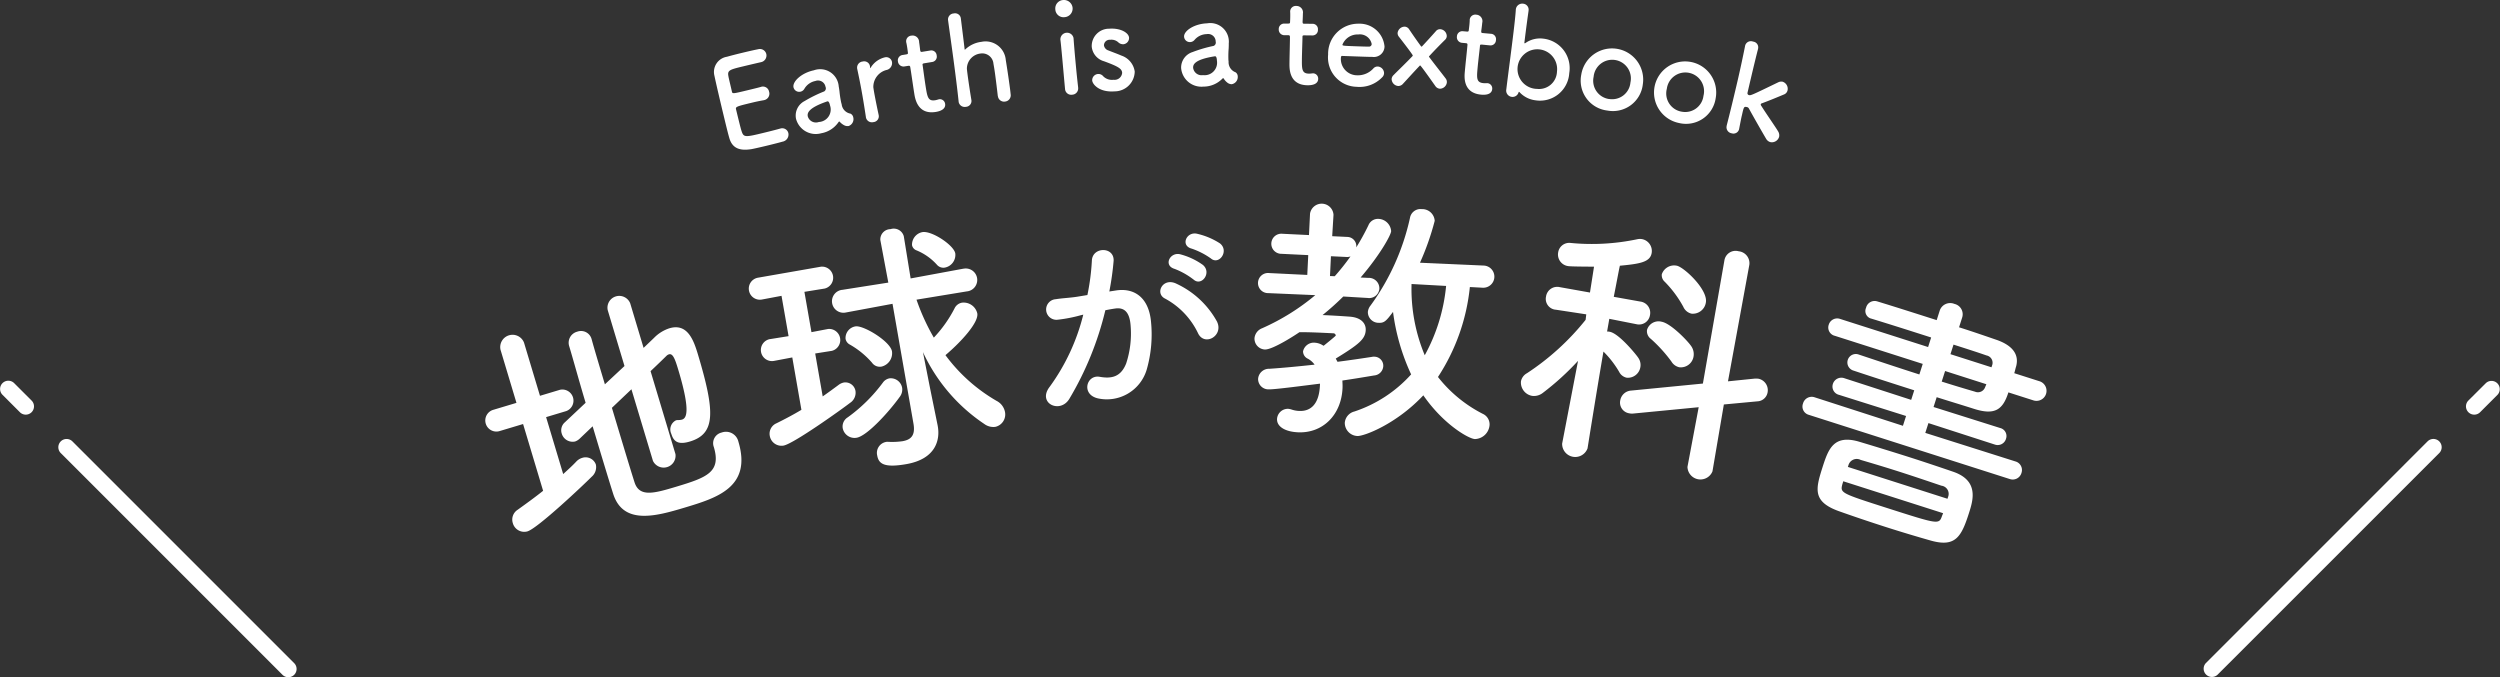
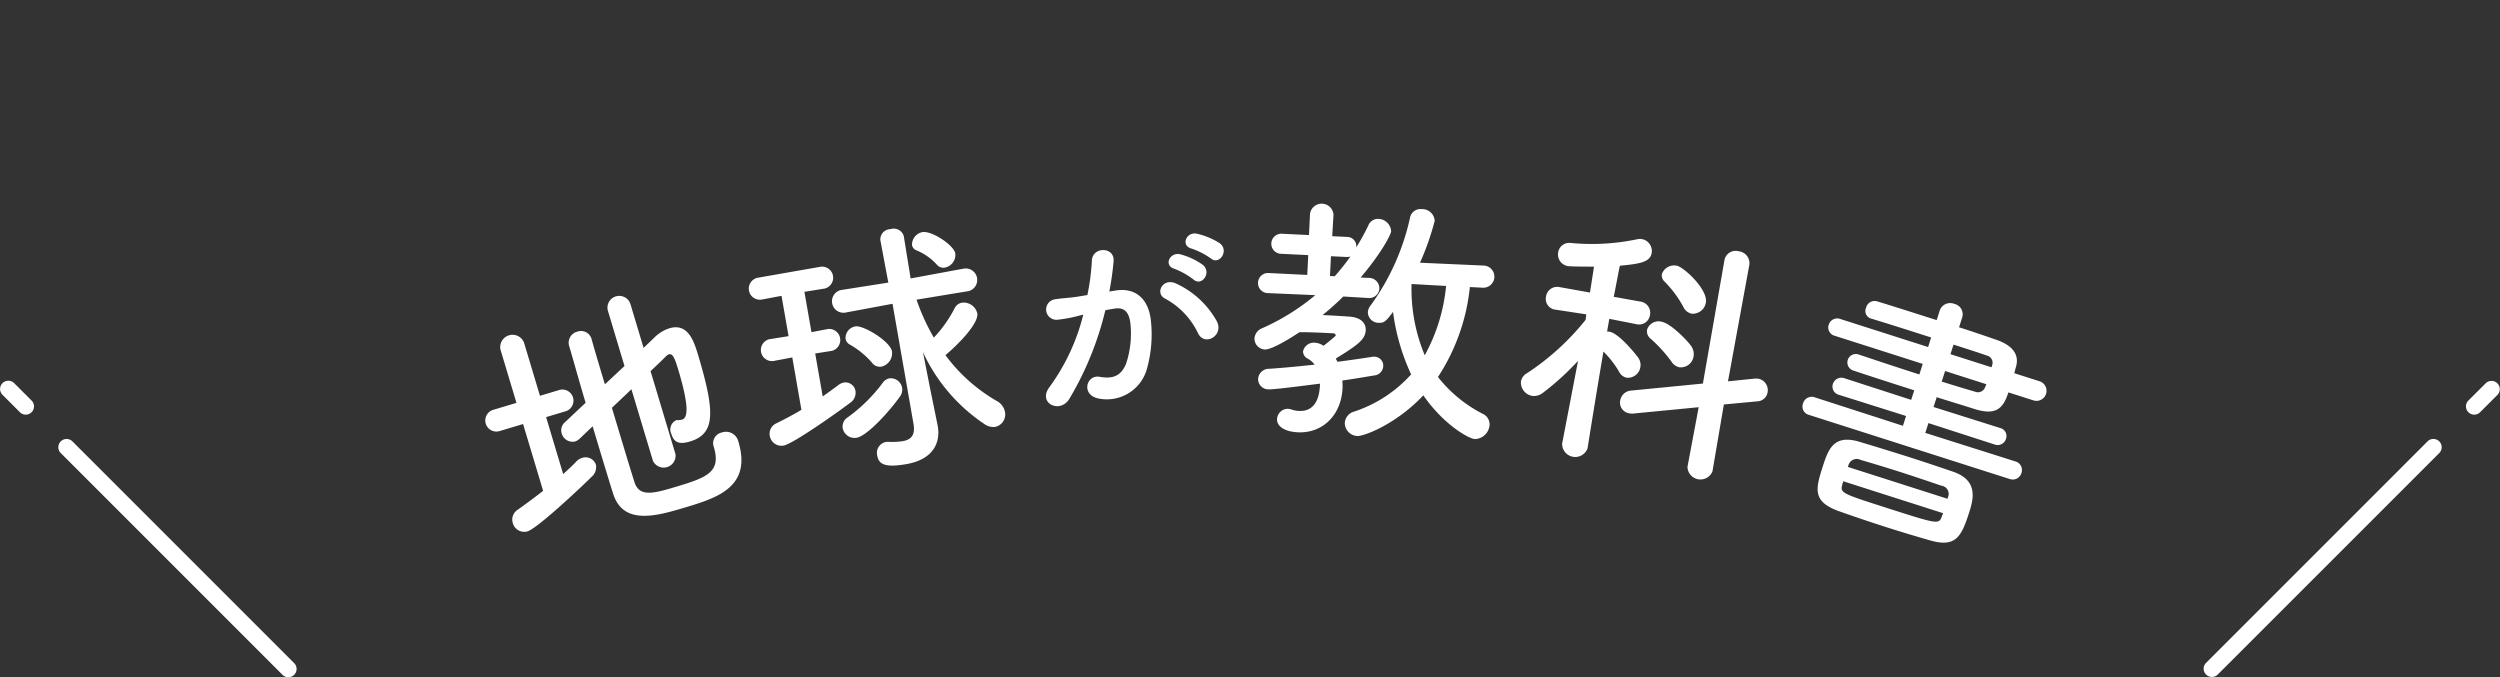
<svg xmlns="http://www.w3.org/2000/svg" id="img_top_mv-slide01-catch.svg" data-name="img/top/mv-slide01-catch.svg" width="302.939" height="82.063">
  <rect width="100%" height="100%" fill="#333333" stroke="none" />
  <defs>
    <style>.cls-1{fill:#fff;fill-rule:evenodd}</style>
  </defs>
  <path id="txt" class="cls-1" d="M888.153 284.752a1.442 1.442 0 002.728-.819l-3.017-10.053c.833-.784 1.532-1.462 1.918-1.845a.736.736 0 01.31-.193c.49-.147.76.64 1.146 1.928 1.555 5.179.918 5.838.427 5.985a1.633 1.633 0 01-.386.05 1.438 1.438 0 00-.325.03 1.231 1.231 0 00-.576 1.643c.294.981.871 1.342 2.25.929 3.126-.939 3.074-3.562.967-10.581-.5-1.655-1.242-3.8-3.448-3.141a4.571 4.571 0 00-1.858 1.159l-1.271 1.217-1.619-5.394a1.429 1.429 0 00-2.728.818l2.033 6.774-2.375 2.216c-.663-2.207-1.26-4.2-1.607-5.465l-.009-.031a1.325 1.325 0 00-1.735-.882 1.384 1.384 0 00-.974 1.762c.5 1.655 1.189 4.187 1.989 6.854l-2.5 2.354a1.281 1.281 0 00-.4 1.354 1.375 1.375 0 001.63.981 1.569 1.569 0 00.537-.328l1.584-1.511c.957 3.187 1.877 6.252 2.487 8.174 1.211 3.812 5.161 2.727 8.594 1.7 3.954-1.187 8.244-2.475 6.58-8.022a1.542 1.542 0 00-2.033-1.094 1.324 1.324 0 00-.943 1.753c.91 3.035-.831 3.691-4.57 4.813-2.666.8-4.422 1.294-5.026-.5-.519-1.615-1.641-5.354-2.754-9.063l2.366-2.247zm-13.31 3.627c-1 .8-2.042 1.548-3.087 2.3a1.408 1.408 0 00-.585 1.612 1.434 1.434 0 001.772 1.006c1.256-.378 6.874-5.7 7.772-6.609a1.536 1.536 0 00.521-1.493 1.323 1.323 0 00-1.677-.8 1.61 1.61 0 00-.7.445c-.481.512-1.033 1.011-1.584 1.511l-2.07-6.9 2.452-.736a1.348 1.348 0 00-.773-2.575l-2.421.727-1.932-6.436a1.492 1.492 0 00-2.85.855l1.932 6.437-2.789.837a1.344 1.344 0 10.772 2.574l2.82-.846zm49.946-28.762c-.177-1.009-2.858-2.781-3.993-2.583a1.553 1.553 0 00-1.25 1.583.845.845 0 00.531.622 6.78 6.78 0 012.482 1.742 1.025 1.025 0 00.97.35 1.567 1.567 0 001.26-1.714zm-5.066 20.636c.254 1.45-.342 1.944-1.319 2.115a8.88 8.88 0 01-1.741.077.871.871 0 00-.289.018 1.347 1.347 0 00-1.045 1.644c.177 1.009.849 1.509 3.528 1.04 3.562-.622 4.1-2.926 3.815-4.565l-.028-.157-.914-4.486-.86-4.365a21.12 21.12 0 007.434 8.706 1.836 1.836 0 001.328.352 1.54 1.54 0 001.175-1.829 1.926 1.926 0 00-1.01-1.318 20.36 20.36 0 01-6.2-5.543c1.98-1.678 4.045-3.988 3.858-5.06a1.7 1.7 0 00-1.852-1.3 1.239 1.239 0 00-.915.713 15.387 15.387 0 01-2.5 3.523 26.137 26.137 0 01-2.1-4.6l6.157-1.012h.032a1.392 1.392 0 10-.48-2.742h-.031l-6.388 1.182-.83-5.118a1.262 1.262 0 00-1.611-.855 1.244 1.244 0 00-1.231 1.32l.006.031.961 5.127-5.6.881h-.032a1.393 1.393 0 10.48 2.743l.031-.006 5.632-1.049zm-3.874-6.924a1.666 1.666 0 001.269-1.846c-.215-1.229-3.482-3.192-4.427-3.027a1.433 1.433 0 00-1.2 1.509.988.988 0 00.51.69 10.253 10.253 0 012.69 2.194 1.15 1.15 0 001.158.48zm-9.707 5.238c-1 .6-2.011 1.131-3.028 1.634a1.374 1.374 0 00-.808 1.5 1.438 1.438 0 001.671 1.2c1.2-.209 7.031-4.38 8.061-5.177a1.465 1.465 0 00.657-1.447 1.243 1.243 0 00-1.413-1.02 1.562 1.562 0 00-.66.311c-.576.425-1.209.893-1.9 1.372l-.91-5.2 2.023-.321a1.348 1.348 0 00-.463-2.648l-2.012.384-.854-4.885 2.464-.4a1.347 1.347 0 00-.462-2.647l-7.628 1.333a1.344 1.344 0 10.462 2.648l2.39-.45.855 4.885-2.212.355h-.032a1.344 1.344 0 00.463 2.648l.031-.006 2.2-.417zm11.909-1.562a1.456 1.456 0 00.3-1.092 1.4 1.4 0 00-1.535-1.161 1.262 1.262 0 00-.79.5 19.426 19.426 0 01-4.265 4.221 1.3 1.3 0 00-.615 1.31 1.46 1.46 0 001.7 1.165c1.254-.225 3.873-3.086 5.205-4.943zm37.7-16.79c.994.875 2.262-.9 1.109-1.816a8.629 8.629 0 00-2.81-1.176c-1.266-.258-1.991 1.455-.614 1.811a9.079 9.079 0 012.312 1.181zm-2.1 2.556c.969.9 2.266-.821 1.138-1.765a8.326 8.326 0 00-2.739-1.285c-1.244-.312-2.076 1.356-.695 1.764a8.941 8.941 0 012.29 1.286zm2.88 5.157a10.781 10.781 0 00-4.931-4.636c-1.668-.831-2.686 1.187-1.37 1.807a9.331 9.331 0 013.993 4.226c.797 1.564 3.06.275 2.302-1.397zm-13.077-3.7a34.522 34.522 0 00.52-3.706c.1-1.752-2.56-1.739-2.634-.041a27.671 27.671 0 01-.542 4.176l-1.289.212c-.929.138-1.735.163-2.534.292a1.249 1.249 0 10.236 2.485 17.493 17.493 0 002.779-.541l.308-.072a25.07 25.07 0 01-4.057 8.724c-1.566 2 1.228 3.335 2.361 1.491a38.3 38.3 0 004.371-10.749c.412-.078.8-.155 1.185-.206 1.187-.179 1.779.538 1.88 2.121a11.609 11.609 0 01-.545 4.541c-.629 1.577-1.7 1.88-3.206 1.61-1.607-.288-2.286 2.152-.2 2.618a5.04 5.04 0 005.9-3.5 15.464 15.464 0 00.514-5.842c-.288-2.9-2.029-4.064-4.2-3.744zm45.249-.457a1.344 1.344 0 00.131-2.685l-7.737-.345a31.886 31.886 0 001.785-5.072 1.51 1.51 0 00-1.565-1.422 1.288 1.288 0 00-1.429 1.052 28.351 28.351 0 01-4.779 10.629 1.443 1.443 0 00-.327.785 1.305 1.305 0 001.25 1.31c.735.036.938-.178 1.8-1.322a25.754 25.754 0 002.194 7.572 16.054 16.054 0 01-6.884 4.5 1.538 1.538 0 00-1.155 1.353 1.592 1.592 0 001.523 1.613c.8.039 4.716-1.437 7.994-4.929 2.454 3.548 5.511 5.267 6.246 5.3a1.837 1.837 0 001.781-1.707 1.4 1.4 0 00-.831-1.354 16.319 16.319 0 01-5.422-4.462 24.358 24.358 0 003.864-10.9zm-19.4 6.968a2.013 2.013 0 00-.882-.3 1.339 1.339 0 00-1.493 1.048.99.99 0 00.6.895 2.418 2.418 0 01.8.711c-1.868.2-3.8.392-5.472.5a1.324 1.324 0 00-1.373 1.214 1.25 1.25 0 001.284 1.28c.671.033 4.7-.507 6.217-.69 0 .1-.008.16-.012.256-.105 2.142-1.05 3.121-2.52 3.049a3.218 3.218 0 01-.921-.173 1.947 1.947 0 00-.38-.083 1.312 1.312 0 00-1.373 1.215c-.047.959 1.013 1.555 2.516 1.629 3 .146 5.26-2.083 5.417-5.311.016-.32 0-.641-.017-.962 1.484-.216 2.809-.44 3.843-.614a1.2 1.2 0 001.111-1.1 1.093 1.093 0 00-1.065-1.174.913.913 0 00-.289.018c-1.1.171-2.55.389-4.194.6-.058-.131-.148-.264-.205-.395 2.807-1.721 3.575-2.357 3.628-3.443.037-.767-.5-1.531-1.939-1.633a112.63 112.63 0 00-3.291-.192 33.535 33.535 0 002.513-2.249l2.907.174h.032a1.237 1.237 0 001.432-1.116 1.275 1.275 0 00-1.346-1.315l-.927-.045c2.345-2.738 3.679-5.14 3.7-5.619a1.6 1.6 0 00-1.53-1.485 1.242 1.242 0 00-1.223.774 27.479 27.479 0 01-1.477 2.683 1.115 1.115 0 00-1.059-1.269l-1.854-.09.158-2.588a1.432 1.432 0 00-2.845-.138l-.126 2.589-3.2-.156a1.219 1.219 0 10-.119 2.429l3.229.157-.117 2.4-4.6-.225a1.22 1.22 0 10-.119 2.43l5.692.245a27.11 27.11 0 01-6.444 4.012 1.433 1.433 0 00-.924 1.2 1.319 1.319 0 001.247 1.375c.991.048 4-1.952 4.2-2.1 1.377 0 2.688.067 4.158.139a.3.3 0 01.243.268c0 .064-1.4 1.181-1.47 1.242zm14.961-7.185a21.7 21.7 0 01-2.588 8.4 20.863 20.863 0 01-1.6-8.633zm-14.071-1.2l.116-2.4 1.886.091a1.06 1.06 0 00.485-.072 27.557 27.557 0 01-1.912 2.406zm43.807 4.56a1.6 1.6 0 001.74-1.347c.28-1.575-2.68-4.314-3.53-4.466a1.577 1.577 0 00-1.81 1.042 1.06 1.06 0 00.36.909 13.571 13.571 0 012.25 3.035 1.429 1.429 0 00.99.827zm-.49 18.57a1.573 1.573 0 003.03.54l1.38-8.106 4.06-.379a1.311 1.311 0 001.24-1.08 1.42 1.42 0 00-1.1-1.659 2.574 2.574 0 00-.46-.016l-3.24.33 2.59-14.131a1.452 1.452 0 00-1.3-1.63 1.371 1.371 0 00-1.72 1.09l-2.61 14.941-8.7.851a1.431 1.431 0 00-1.31 1.163 1.314 1.314 0 001.08 1.591 1.48 1.48 0 00.51.027l7.91-.766zm-.99-12.075a1.563 1.563 0 001.73-1.316 1.7 1.7 0 00-.32-1.292c-.47-.668-2.45-2.712-3.55-2.909a1.46 1.46 0 00-1.77.985 1.155 1.155 0 00.46 1.089 17.476 17.476 0 012.5 2.754 1.475 1.475 0 00.95.689zm-11.11 9.782s1.1-6.921 1.92-11.683a11.886 11.886 0 011.9 2.453 1.332 1.332 0 00.92.716 1.535 1.535 0 001.65-1.265 1.507 1.507 0 00-.25-1.149c-.12-.218-2.3-2.947-3.46-3.155a1.215 1.215 0 00-.32-.025l.27-1.543 3.27.648.03.006a1.341 1.341 0 001.63-1.107 1.373 1.373 0 00-1.17-1.639l-3.22-.575c.34-1.695.59-3.112.74-3.768 2.38-.225 3.65-.42 3.85-1.523a1.465 1.465 0 00-1.16-1.7 1.6 1.6 0 00-.52 0 26.62 26.62 0 01-8.144.463 1.357 1.357 0 00-1.5 1.129 1.42 1.42 0 001.2 1.677c.346.062 2.52.061 3.14.073l-.49 3.13-3.658-.653a1.367 1.367 0 00-1.665 1.132 1.316 1.316 0 001.143 1.6h.032l3.7.564-.08.667a30.5 30.5 0 01-7.106 6.467 1.437 1.437 0 00-.727.975 1.642 1.642 0 001.342 1.768 1.73 1.73 0 001.3-.354 32.439 32.439 0 004.273-3.885l-1.919 9.994-.006.032a1.586 1.586 0 003.085.551zm51.16 3.763a1.1 1.1 0 001.41-.726 1.081 1.081 0 00-.73-1.408l-10.92-3.458.38-1.188 8.04 2.6a1.048 1.048 0 001.36-.7 1 1 0 00-.72-1.307l-8.06-2.542.38-1.189c1.53.488 3.03.935 4.52 1.412 2.53.809 3.5.109 4.17-1.994l2.99.955a1.217 1.217 0 10.74-2.317l-3.02-.964c.09-.275.14-.559.22-.8.42-1.513-.5-2.615-2.45-3.269-1.39-.479-2.9-1-4.46-1.494l.38-1.188a1.288 1.288 0 00-.95-1.648 1.337 1.337 0 00-1.76.78l-.38 1.189c-2.53-.809-5.03-1.608-7.23-2.279a1.067 1.067 0 00-1.33.786.954.954 0 00.5 1.268l.03.01c2.02.613 4.71 1.47 7.36 2.318l-.37 1.158-10.64-3.4a1.07 1.07 0 00-1.4.695 1.032 1.032 0 00.75 1.347l10.64 3.4-.41 1.28c-2.53-.808-5.05-1.648-7.33-2.409l-.03-.01a1.024 1.024 0 10-.62 1.951c2.45.82 4.92 1.609 7.36 2.389l-.37 1.158-8.1-2.623a1.075 1.075 0 00-1.39.7 1.031 1.031 0 00.75 1.316l8.12 2.561-.38 1.189-10.75-3.47a1.091 1.091 0 00-1.36.775 1.038 1.038 0 00.68 1.358zm-9.51 7.474c2.93.8 3.65-.48 4.57-3.376.49-1.524 1.21-3.88-1.87-4.966-1.42-.488-3.24-1.1-5.1-1.7-2.23-.711-4.52-1.411-6.24-1.926-3.21-.993-3.84.887-4.54 3.051-.83 2.621-1.26 4.164 1.96 5.329 1.87.665 3.78 1.309 5.76 1.943 1.77.567 3.58 1.111 5.46 1.645zm7.29-21.017l-4.97-1.588.37-1.159c1.46.468 2.87.916 4.01 1.317a.9.9 0 01.69 1.125zm-.77 2.408a.923.923 0 01-1.22.551 178.17 178.17 0 01-4.04-1.225l.41-1.28 5 1.6zm-4.56 13.525l-12.07-3.859.06-.183a1.045 1.045 0 011.49-.666c1.26.369 2.76.816 4.28 1.3 1.89.6 3.83 1.258 5.5 1.824a1 1 0 01.81 1.367zm-.66 2.072c-.37 1.057-.41 1.048-6.5-.9-5.79-1.852-5.85-1.871-5.58-2.927l.11-.366 12.1 3.869z" transform="translate(-809.031 -228.906)" />
-   <path id="txt-2" data-name="txt" class="cls-1" d="M901.218 236.445a.826.826 0 00.671-.994.8.8 0 00-1-.576c-.222.038-1.028.217-1.859.417s-1.644.412-1.9.49a1.865 1.865 0 00-1.525 2.312c.193.925.656 2.912 1.085 4.69.285 1.181.545 2.26.722 2.865.368 1.269 1.315 1.55 2.681 1.328.193-.031 1.042-.22 1.873-.421s1.688-.422 1.874-.482a.875.875 0 00.721-1.038.76.76 0 00-.966-.554l-.073.018c-.274.081-1.2.321-2.063.528-2.056.5-2.3.523-2.531-.13-.089-.241-.184-.573-.708-2.745-.074-.306.068-.356 1.876-.792a21.043 21.043 0 011.483-.311l.073-.018a.794.794 0 00.572-1.017.755.755 0 00-1-.576c-.259.078-.958.247-1.629.408-1.793.433-1.808.436-1.878.145-.189-.849-.376-1.56-.432-1.917-.107-.637.192-.74 1.65-1.092a222.4 222.4 0 012.283-.538zm10.645 7.732a.882.882 0 00.565-1.037.627.627 0 00-.342-.465 1.293 1.293 0 01-1.066-1.141 2.408 2.408 0 01-.085-.335 11.847 11.847 0 01-.181-1.234c-.028-.209-.05-.388-.09-.579a2.253 2.253 0 00-3.014-1.961c-1.483.309-2.613 1.357-2.466 2.062a.705.705 0 00.846.529.728.728 0 00.488-.378 1.984 1.984 0 011.31-.917.922.922 0 011.236.708.437.437 0 01-.16.554 16.23 16.23 0 00-2.377 1.17 1.972 1.972 0 00-1.041 2.133 2.467 2.467 0 003.051 1.769 3.2 3.2 0 002.107-1.359.128.128 0 01.079-.062.08.08 0 01.068.032 1.8 1.8 0 00.5.4.877.877 0 00.572.111zm-2.57-2.988c.177-.037.273.28.319.5a1.513 1.513 0 01-1.36 2 1.029 1.029 0 01-1.335-.672c-.074-.352-.056-1 2.362-1.826zm5.589 2.513a.709.709 0 00.615-.891 94.155 94.155 0 01-.477-2.354 19.31 19.31 0 01-.163-.976 2.121 2.121 0 011.57-2.088.855.855 0 00.693-.966.706.706 0 00-.853-.576 2.774 2.774 0 00-1.725 1.246.174.174 0 01-.048.07c-.015 0-.017-.012-.023-.042 0-.014 0-.029-.011-.059s0-.091-.012-.15a.708.708 0 00-.88-.556.743.743 0 00-.675.81v.03c.211.984.366 1.748.528 2.634s.323 1.848.536 3.258v.03a.741.741 0 00.925.578zm7.112-7.286a.656.656 0 00.539-.8.649.649 0 00-.764-.591l-.991.161c-.148.023-.21.018-.248-.219 0 0-.061-.567-.126-.966a.786.786 0 00-.93-.777.682.682 0 00-.633.786c0 .015 0 .03.007.044.042.161.07.338.1.516.055.34.088.639.088.639.033.207.026.254-.211.292l-.429.069a.657.657 0 00-.556.789.681.681 0 00.781.6l.444-.072c.148-.024.239-.023.27.169l.036.222c.105.651.314 2.136.453 3 .1.607.412 2.545 2.6 2.192.77-.125 1.218-.455 1.132-.988a.644.644 0 00-.742-.549c-.045.008-.072.027-.116.034a2.957 2.957 0 01-.336.085c-.829.134-.95-.333-1.136-1.487-.158-.977-.317-2.242-.4-2.79-.015-.089-.027-.163.2-.2zm7.961 4.156a.748.748 0 00.873.64.759.759 0 00.667-.892c-.027-.314-.083-.73-.146-1.191-.148-1.1-.355-2.419-.442-2.952a2.456 2.456 0 00-2.96-2.2 3.423 3.423 0 00-1.922.894.236.236 0 01-.068.055c-.03 0-.034-.026-.042-.085-.053-.507-.278-2.293-.454-3.707a.7.7 0 00-.852-.6.731.731 0 00-.7.789c.134 1 .387 2.763.637 4.62.252 1.873.5 3.837.646 5.255v.029a.741.741 0 00.886.623.708.708 0 00.656-.86 112.832 112.832 0 01-.4-2.61c-.066-.49-.118-.877-.139-1.146a1.854 1.854 0 011.644-1.841 1.361 1.361 0 011.574 1.241c.047.236.128.724.206 1.3.122.907.255 2.008.322 2.62zm8.1-9.587a1.045 1.045 0 00.945-1.159 1.056 1.056 0 00-1.141-.917 1.019 1.019 0 00-.95 1.114 1 1 0 001.146.962zm1.622 8.557v-.03a131.46 131.46 0 01-.3-2.91 147.107 147.107 0 01-.258-3.049v-.03a.805.805 0 00-1.594.2c.053.4.109 1 .172 1.671.129 1.359.275 3.063.392 4.3a.746.746 0 00.863.687.759.759 0 00.725-.839zm6.855-1.963a2.394 2.394 0 00-1.62-1.939c-.467-.206-1.163-.454-1.566-.62a.772.772 0 01-.543-.621.685.685 0 01.747-.672 1.237 1.237 0 01.969.288.856.856 0 00.636.253.761.761 0 00.691-.8c-.043-.584-1.021-1.187-2.4-1.084a2.1 2.1 0 00-2.124 2.175 2.043 2.043 0 001.487 1.769c1.81.661 2.16.921 2.2 1.4a.923.923 0 01-1.049.845 1.474 1.474 0 01-1.251-.432.734.734 0 00-.622-.269.759.759 0 00-.709.775c.037.494.877 1.469 2.7 1.331a2.443 2.443 0 002.454-2.399zm11.749 1.532a.884.884 0 00.736-.924.627.627 0 00-.257-.517 1.3 1.3 0 01-.853-1.308 2.283 2.283 0 01-.026-.345 11.782 11.782 0 01.035-1.247c.008-.21.017-.39.011-.585a2.253 2.253 0 00-2.631-2.451c-1.514.049-2.808.886-2.784 1.606a.7.7 0 00.742.666.731.731 0 00.546-.288 1.984 1.984 0 011.448-.677.92.92 0 011.095.91.435.435 0 01-.253.518 16.305 16.305 0 00-2.542.743 1.972 1.972 0 00-1.394 1.921 2.468 2.468 0 002.7 2.269 3.2 3.2 0 002.31-.975.129.129 0 01.088-.048.079.079 0 01.062.043 1.784 1.784 0 00.42.481.876.876 0 00.547.208zm-2.015-3.387c.18 0 .22.323.228.548a1.513 1.513 0 01-1.685 1.736 1.03 1.03 0 01-1.2-.892c-.011-.36.118-.994 2.642-1.391h.015zm11.8-2.523a.654.654 0 00.666-.7.647.647 0 00-.653-.711l-1-.009c-.15 0-.209-.017-.207-.257 0 0 .035-.57.039-.975a.787.787 0 00-.787-.922.682.682 0 00-.756.668v.045c.013.165.012.345.01.525 0 .345-.021.645-.021.645 0 .21-.017.255-.257.253h-.435a.655.655 0 00-.681.683.681.681 0 00.668.726h.45c.15 0 .24.018.238.212v.225c-.006.66-.05 2.159-.058 3.029 0 .615-.023 2.58 2.2 2.6.78.007 1.277-.243 1.282-.783a.643.643 0 00-.639-.666c-.045 0-.075.014-.12.014a2.9 2.9 0 01-.345.027c-.84-.008-.88-.488-.87-1.658.009-.99.066-2.264.071-2.819 0-.09 0-.165.226-.163zm8.435 5.088a.713.713 0 00.244-.516.818.818 0 00-.766-.808.683.683 0 00-.519.221 2.525 2.525 0 01-1.981.844 1.974 1.974 0 01-1.967-2.067c.006-.165.04-.283.13-.28 2.908.105 3.223.116 3.688.118a1.294 1.294 0 001.471-1.253 3.029 3.029 0 00-3.142-2.77 3.644 3.644 0 00-3.692 3.739 3.553 3.553 0 003.447 3.907 3.775 3.775 0 003.086-1.135zm-1.561-3.733c-.405 0-1.08-.024-1.7-.046-1.393-.05-1.543-.056-1.539-.191a1.973 1.973 0 011.921-1.236 1.454 1.454 0 011.624 1.154.317.317 0 01-.306.319zm8.553 5.1a.859.859 0 00.861-.756.688.688 0 00-.148-.491c-.526-.7-1.277-1.631-1.982-2.578a.137.137 0 01-.04-.078c0-.015.875-.965 1.95-2.023a.642.642 0 00.209-.437.849.849 0 00-.772-.847.639.639 0 00-.557.25 86.157 86.157 0 01-1.667 1.83.078.078 0 01-.062.026.137.137 0 01-.072-.05 57.453 57.453 0 01-1.43-2.047.678.678 0 00-.52-.319.874.874 0 00-.876.755.7.7 0 00.165.476c.458.586 1.677 2.169 1.671 2.258a.132.132 0 01-.051.1c-.823.864-1.7 1.693-2.283 2.287a.705.705 0 00-.226.466.863.863 0 00.787.848.727.727 0 00.572-.249c.242-.254 1.424-1.56 2.037-2.2a.078.078 0 01.062-.041c.09.006 1.658 2.242 1.837 2.494a.725.725 0 00.535.324zm6.091-5.25a.656.656 0 00.721-.643.648.648 0 00-.594-.761l-1-.091c-.149-.013-.208-.034-.186-.273 0 0 .081-.565.117-.968a.785.785 0 00-.709-.983.681.681 0 00-.808.6v.045c0 .166-.016.345-.032.525-.032.343-.074.641-.074.641-.018.209-.037.252-.276.231l-.434-.039a.655.655 0 00-.734.626.681.681 0 00.607.778l.448.041c.15.013.238.036.221.231a18.5 18.5 0 00-.021.224c-.059.657-.224 2.149-.3 3.015-.055.613-.232 2.57 1.98 2.77.777.071 1.293-.139 1.341-.677a.642.642 0 00-.583-.715c-.045 0-.076.008-.121 0a3.056 3.056 0 01-.346 0c-.837-.076-.839-.558-.733-1.724.089-.986.249-2.252.3-2.805.008-.089.015-.164.239-.144zm5.551 6.661a3.55 3.55 0 004.052-3.308 3.593 3.593 0 00-3.158-4.171 3.073 3.073 0 00-2.165.542.1.1 0 01-.078.021c-.03 0-.043-.02-.036-.08.206-1.728.416-3.229.506-3.853v-.03a.727.727 0 00-.67-.836.778.778 0 00-.877.757c-.029.5-.131 1.48-.272 2.657-.281 2.354-.7 5.478-.878 6.967a.765.765 0 00.661.911.749.749 0 00.82-.537c.022-.058.039-.071.054-.069a.131.131 0 01.084.055 3.126 3.126 0 001.957.972zm.136-1.389a2.4 2.4 0 112.427-2.1 2.172 2.172 0 01-2.427 2.098zm8.519 2.621a3.643 3.643 0 004.31-3.168 3.775 3.775 0 10-7.46-1.164 3.65 3.65 0 003.15 4.333zm.22-1.393a2.237 2.237 0 01-1.87-2.7 2.262 2.262 0 114.46.7 2.227 2.227 0 01-2.59 1.994zm8.51 2.914a3.629 3.629 0 004.41-3.014 3.768 3.768 0 10-4.41 3.012zm.27-1.384a2.237 2.237 0 01-1.78-2.77 2.265 2.265 0 114.44.853 2.23 2.23 0 01-2.66 1.915zm11.83 3.038a.912.912 0 00-.12-.641c-.3-.515-1.46-2.164-2.03-3.079a.326.326 0 01-.08-.217.246.246 0 01.18-.127c.9-.335 1.64-.642 2.64-1.059a.7.7 0 00.43-.5.9.9 0 00-.61-1.046.843.843 0 00-.51.069c-3.26 1.578-3.33 1.608-3.55 1.558a.234.234 0 01-.19-.258s.87-3.768 1.29-5.366v-.03a.694.694 0 00-.61-.831.716.716 0 00-.96.489 145.4 145.4 0 01-.86 4.016c-.46 1.989-.99 4.175-1.38 5.685v.03a.734.734 0 00.61.893.7.7 0 00.91-.576c.16-.825.25-1.3.33-1.618.22-.98.24-1.068.58-.991a.348.348 0 01.26.169c.47.874 1.78 3.157 2.1 3.692a.852.852 0 00.51.393.913.913 0 001.06-.657z" transform="translate(-809.031 -228.906)" />
  <path id="path" class="cls-1" d="M817.808 282.393l26.87 26.87a1 1 0 11-1.415 1.414l-26.87-26.87a1 1 0 011.415-1.414zm-7.072-7.071l2.122 2.121a1 1 0 01-1.415 1.415l-2.121-2.122a1 1 0 011.414-1.414z" transform="translate(-809.031 -228.906)" />
  <path id="path-2" data-name="path" class="cls-1" d="M1103.19 282.392l-26.87 26.872a1 1 0 001.41 1.415l26.88-26.873a1 1 0 10-1.42-1.414zm7.08-7.072l-2.13 2.121a1 1 0 101.42 1.415l2.12-2.121a1 1 0 00-1.41-1.415z" transform="translate(-809.031 -228.906)" />
</svg>